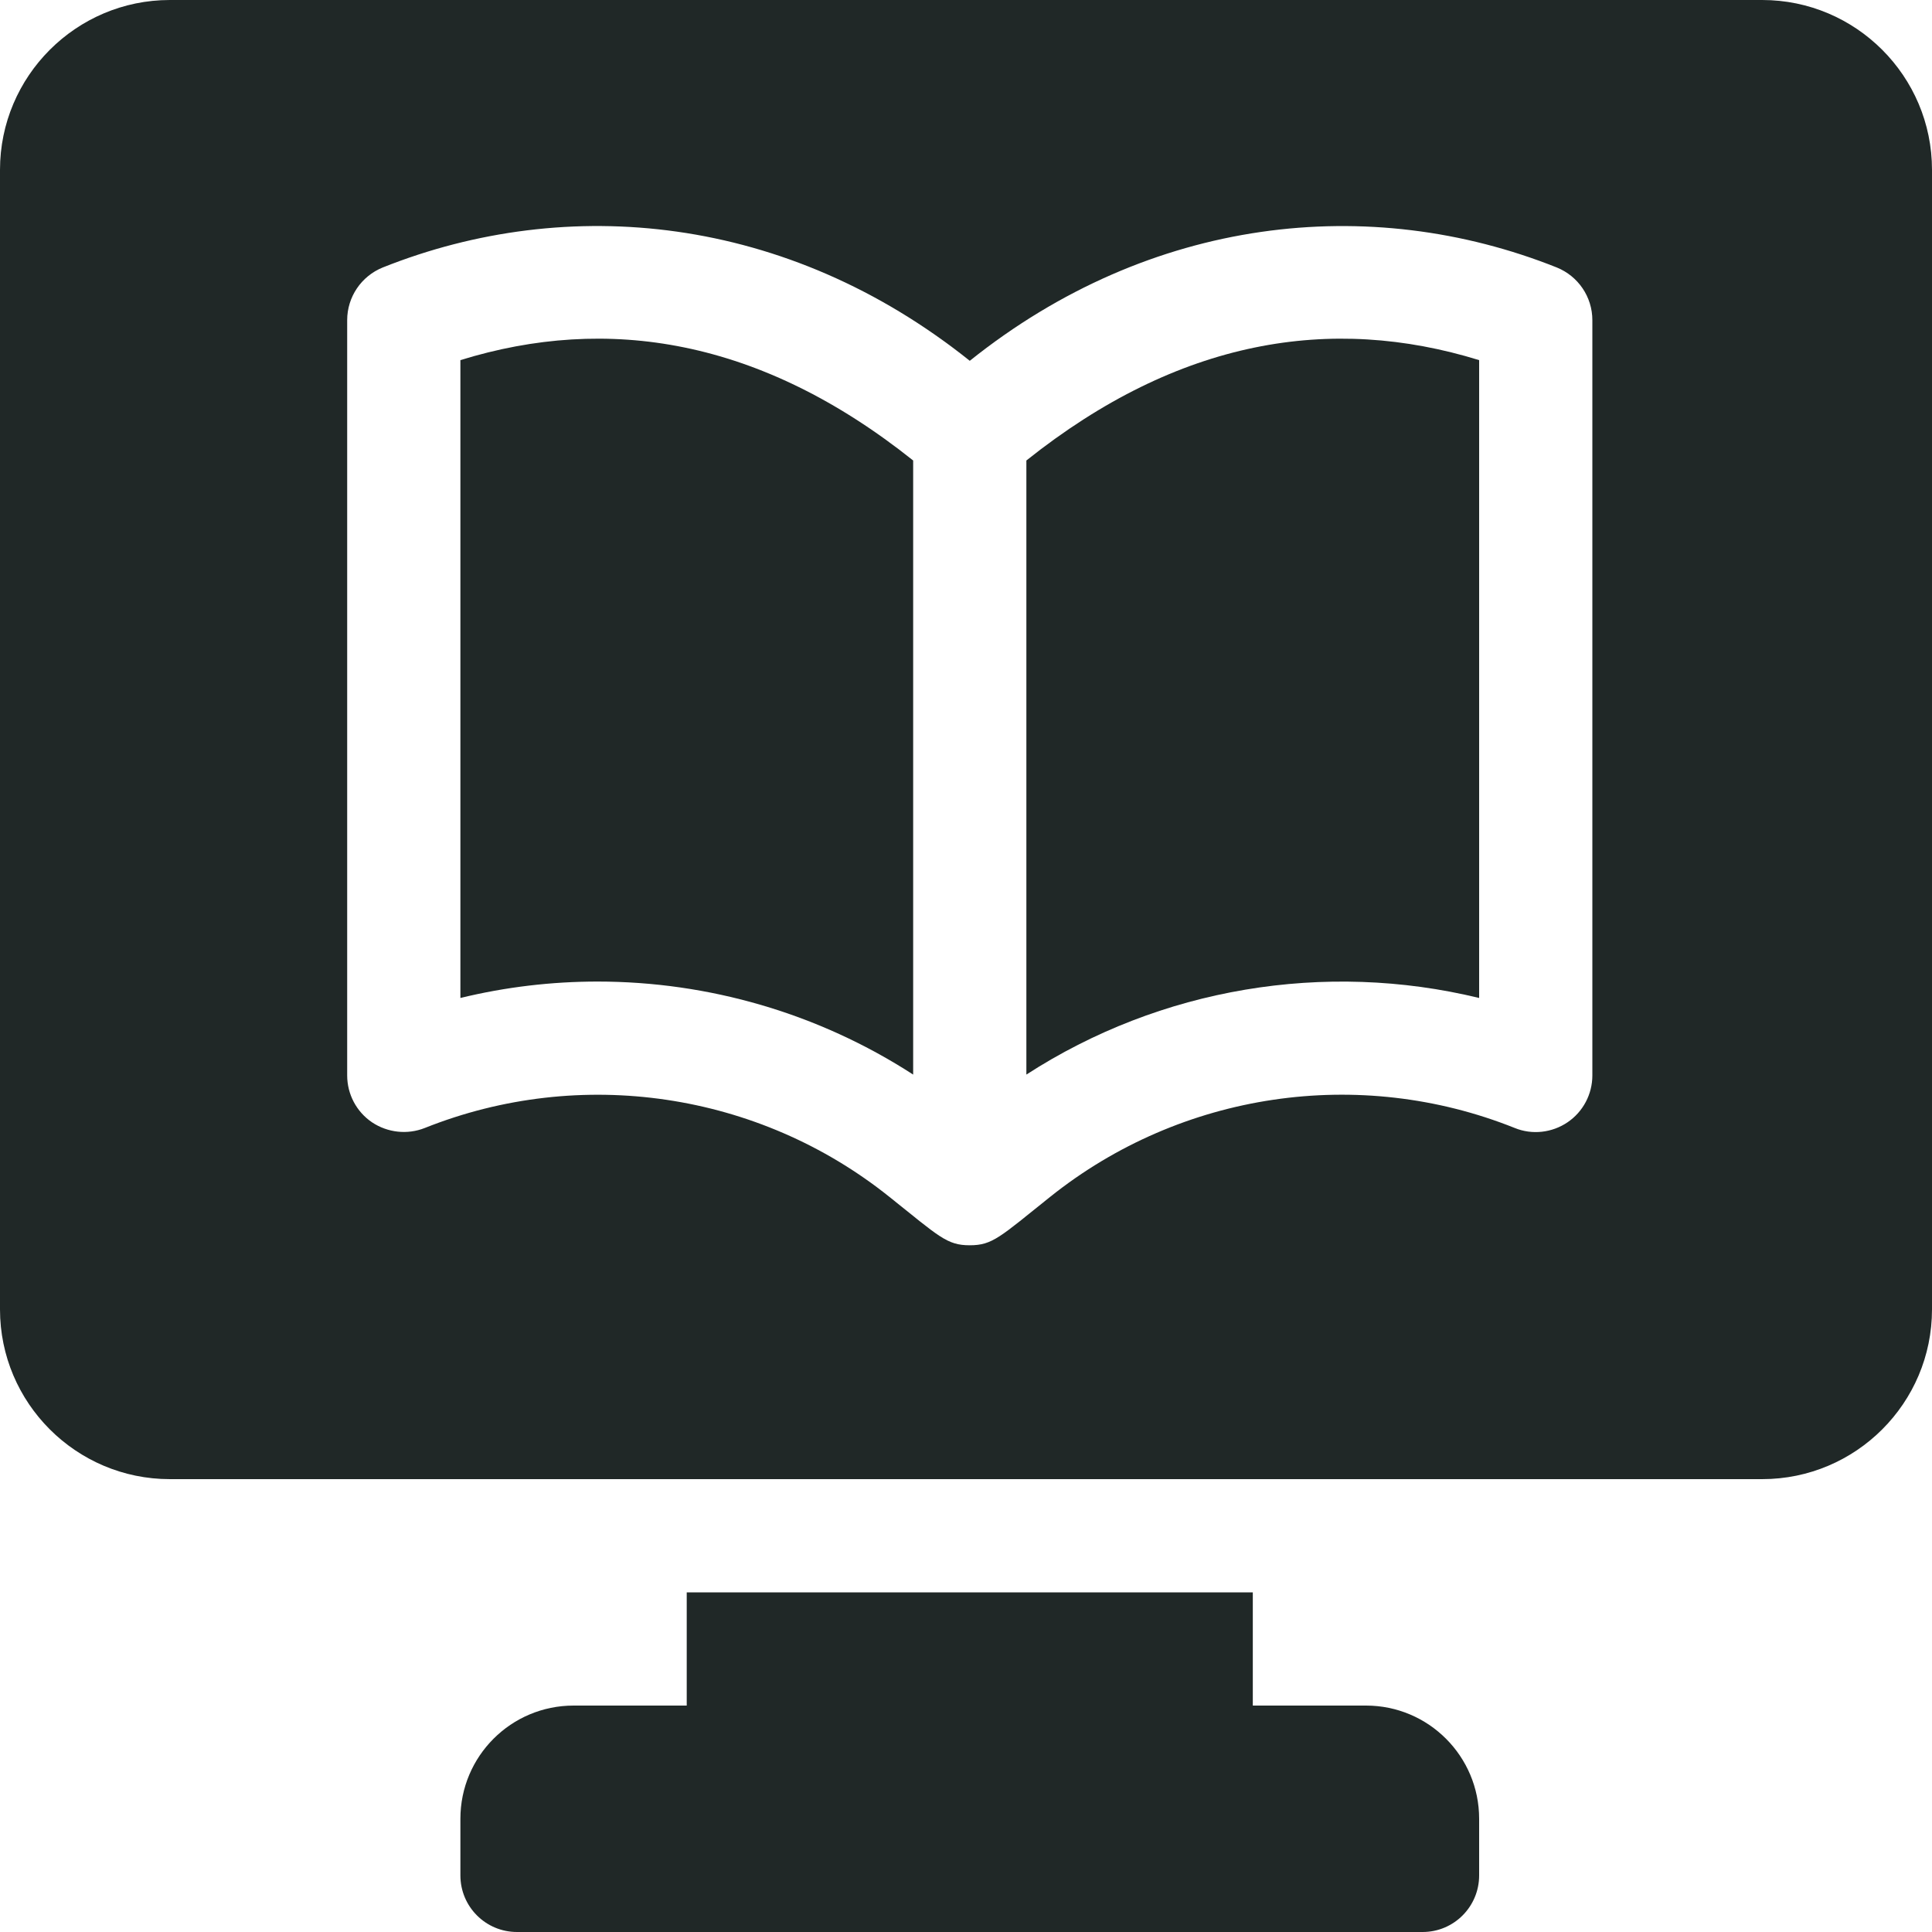
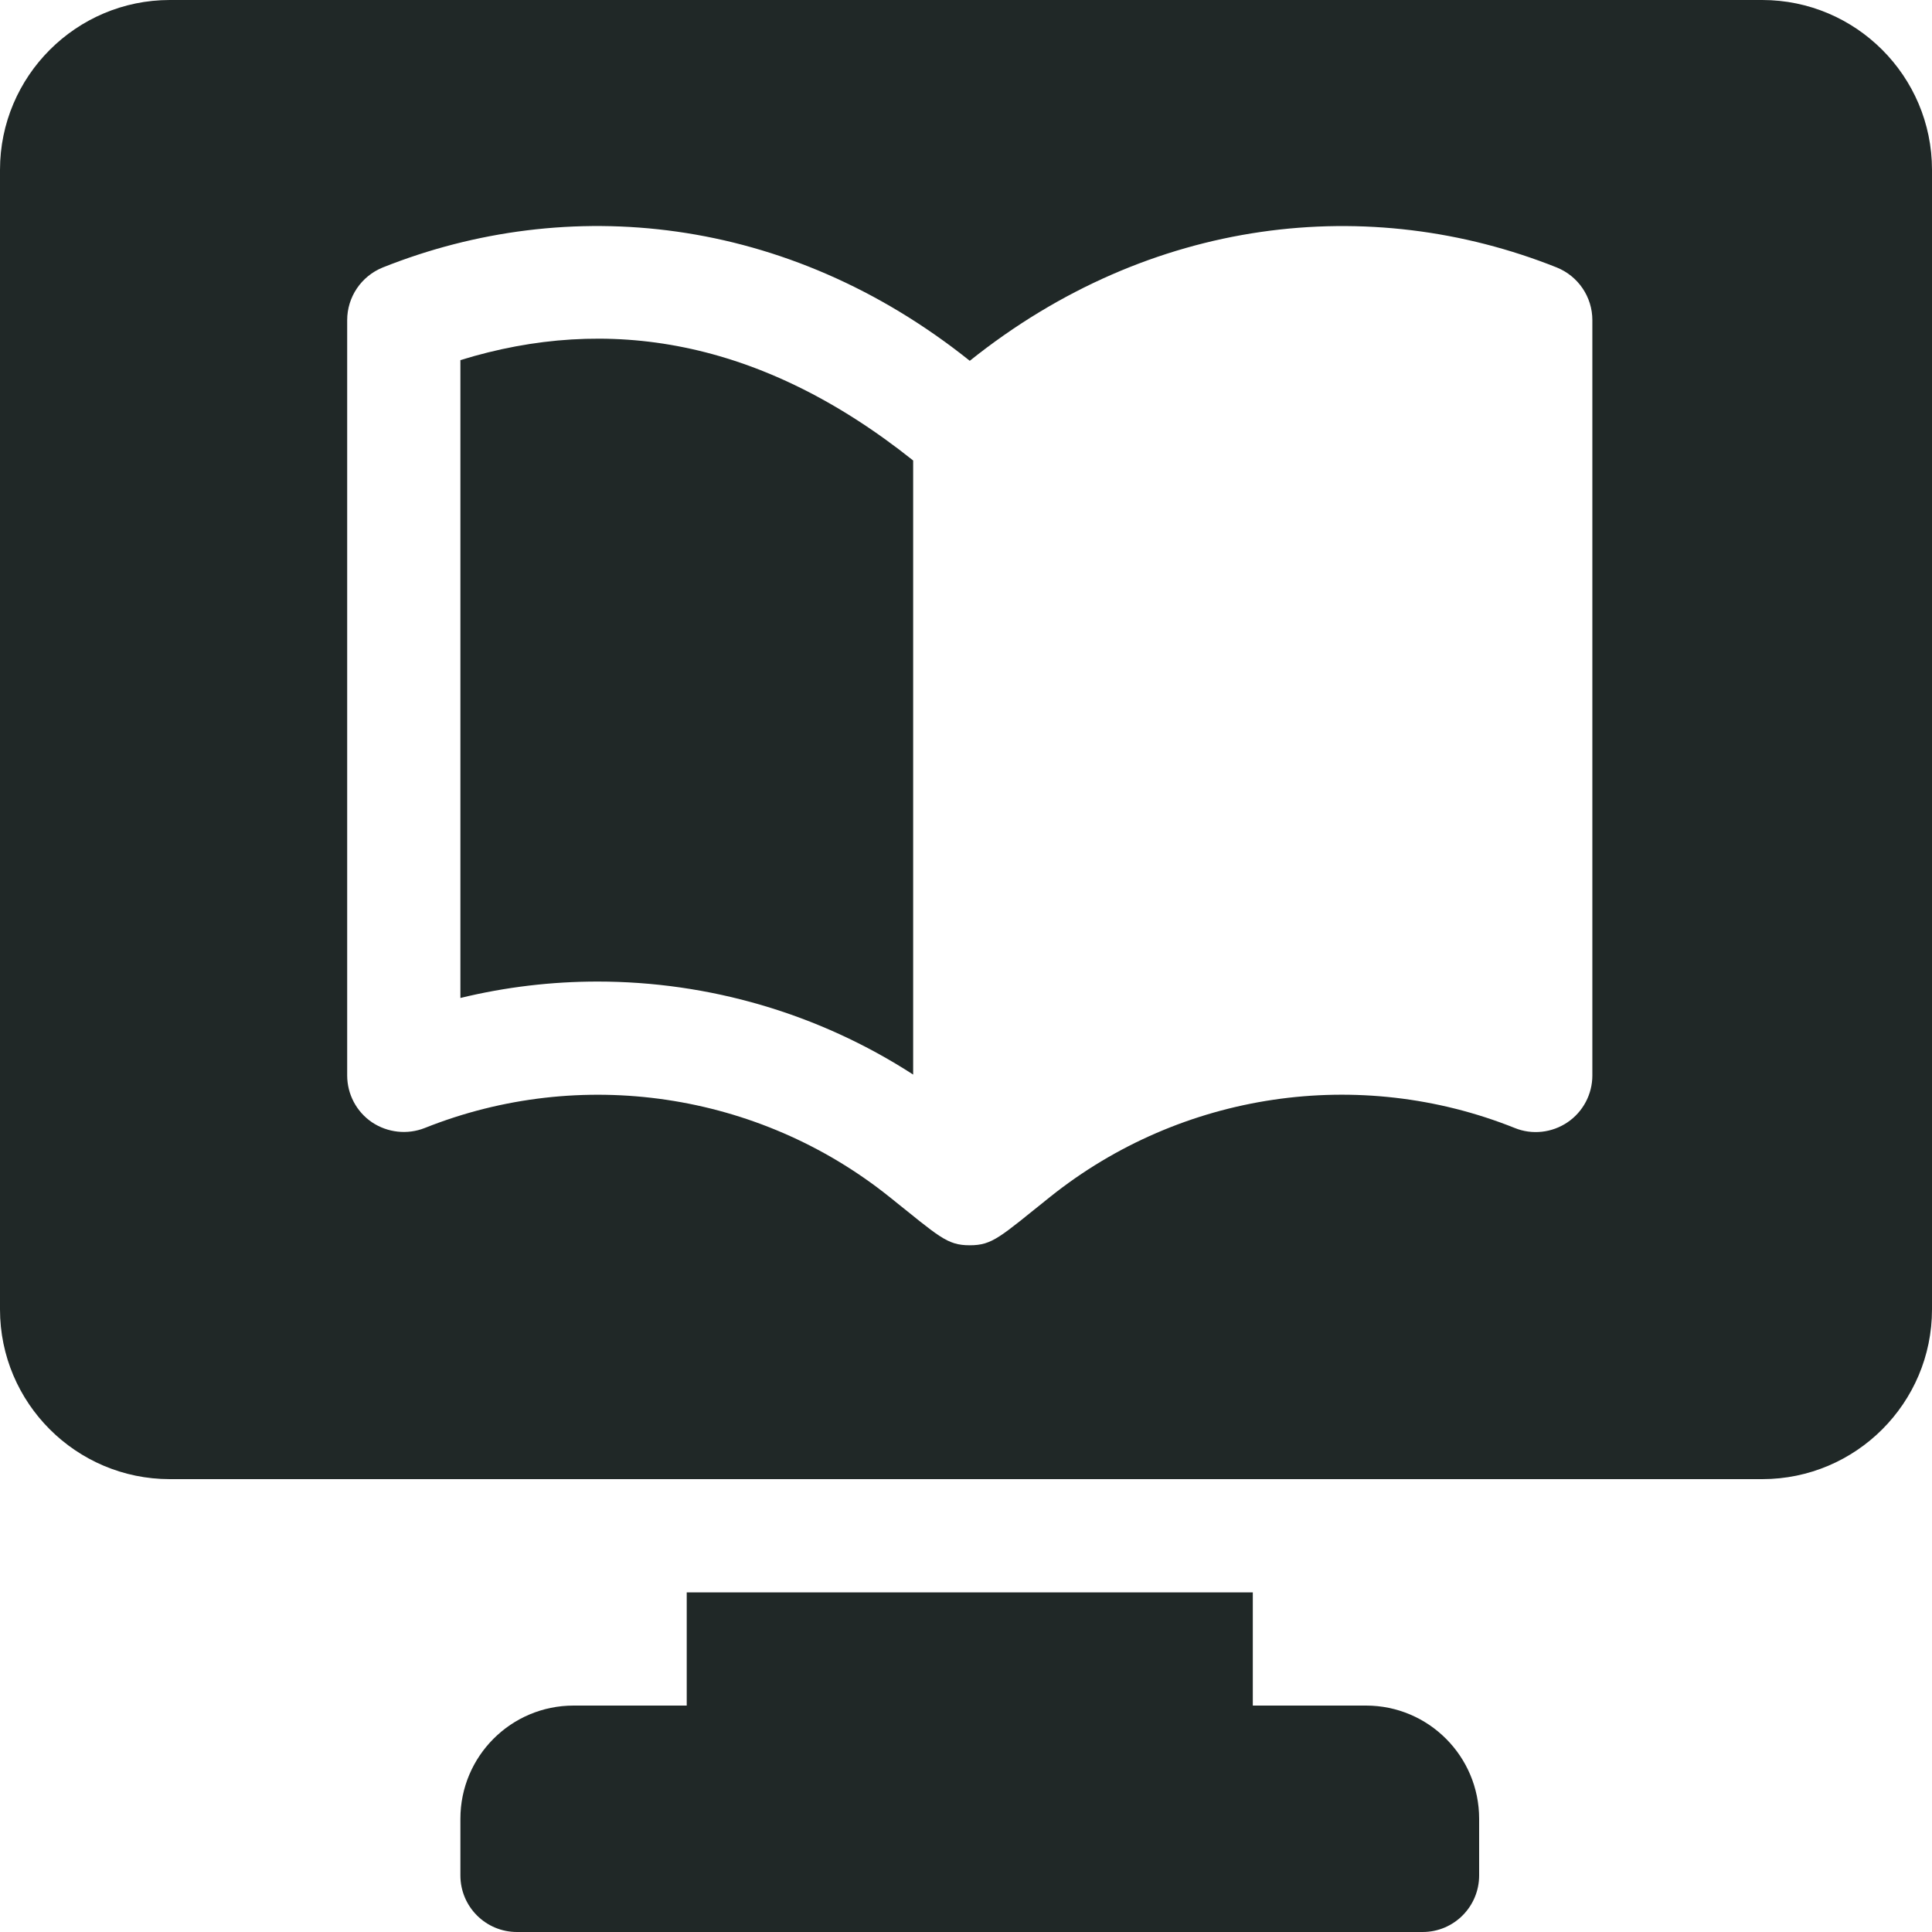
<svg xmlns="http://www.w3.org/2000/svg" width="20" height="20" viewBox="0 0 20 20" fill="none">
  <rect x="0" y="0" width="20" height="20" fill="#808080" stroke="none" />
  <g clip-path="url(#clip0_11188_6569)">
    <rect width="20" height="20" fill="white" />
    <g clip-path="url(#clip1_11188_6569)">
      <path d="M14.141 17.656H12.969V16.484H7.109V17.656H5.938C5.29 17.656 4.766 18.181 4.766 18.828V19.414C4.766 19.738 5.028 20 5.352 20H14.727C15.05 20 15.312 19.738 15.312 19.414V18.828C15.312 18.181 14.788 17.656 14.141 17.656Z" fill="#202827" />
      <path d="M4.766 3.728V10.331C5.234 10.217 5.711 10.161 6.186 10.161C7.334 10.161 8.472 10.489 9.453 11.124V4.767C7.867 3.502 6.286 3.258 4.766 3.728Z" fill="#202827" />
-       <path d="M10.625 4.767V11.124C12.013 10.226 13.714 9.943 15.312 10.331V3.728C13.78 3.255 12.202 3.509 10.625 4.767Z" fill="#202827" />
      <path d="M18.242 0H1.758C0.789 0 0 0.789 0 1.758V13.555C0 14.524 0.789 15.312 1.758 15.312H18.242C19.212 15.312 20 14.524 20 13.555V1.758C20 0.789 19.212 0 18.242 0ZM16.484 11.133C16.484 11.327 16.388 11.509 16.227 11.618C16.066 11.727 15.86 11.75 15.681 11.677C14.07 11.032 12.227 11.305 10.871 12.39C10.351 12.806 10.275 12.891 10.039 12.891C9.802 12.891 9.725 12.804 9.207 12.39C7.852 11.305 6.01 11.033 4.397 11.677C4.217 11.748 4.013 11.726 3.851 11.618C3.69 11.509 3.594 11.327 3.594 11.133V3.314C3.594 3.074 3.74 2.859 3.962 2.769C5.877 2.005 8.147 2.222 10.039 3.735C11.909 2.239 14.178 1.996 16.116 2.769C16.338 2.859 16.484 3.074 16.484 3.314V11.133Z" fill="#202827" />
    </g>
  </g>
  <defs>
    <clipPath id="clip0_11188_6569">
      <rect width="20" height="20" fill="white" />
    </clipPath>
    <clipPath id="clip1_11188_6569">
      <rect width="20" height="20" fill="white" />
    </clipPath>
  </defs>
</svg>